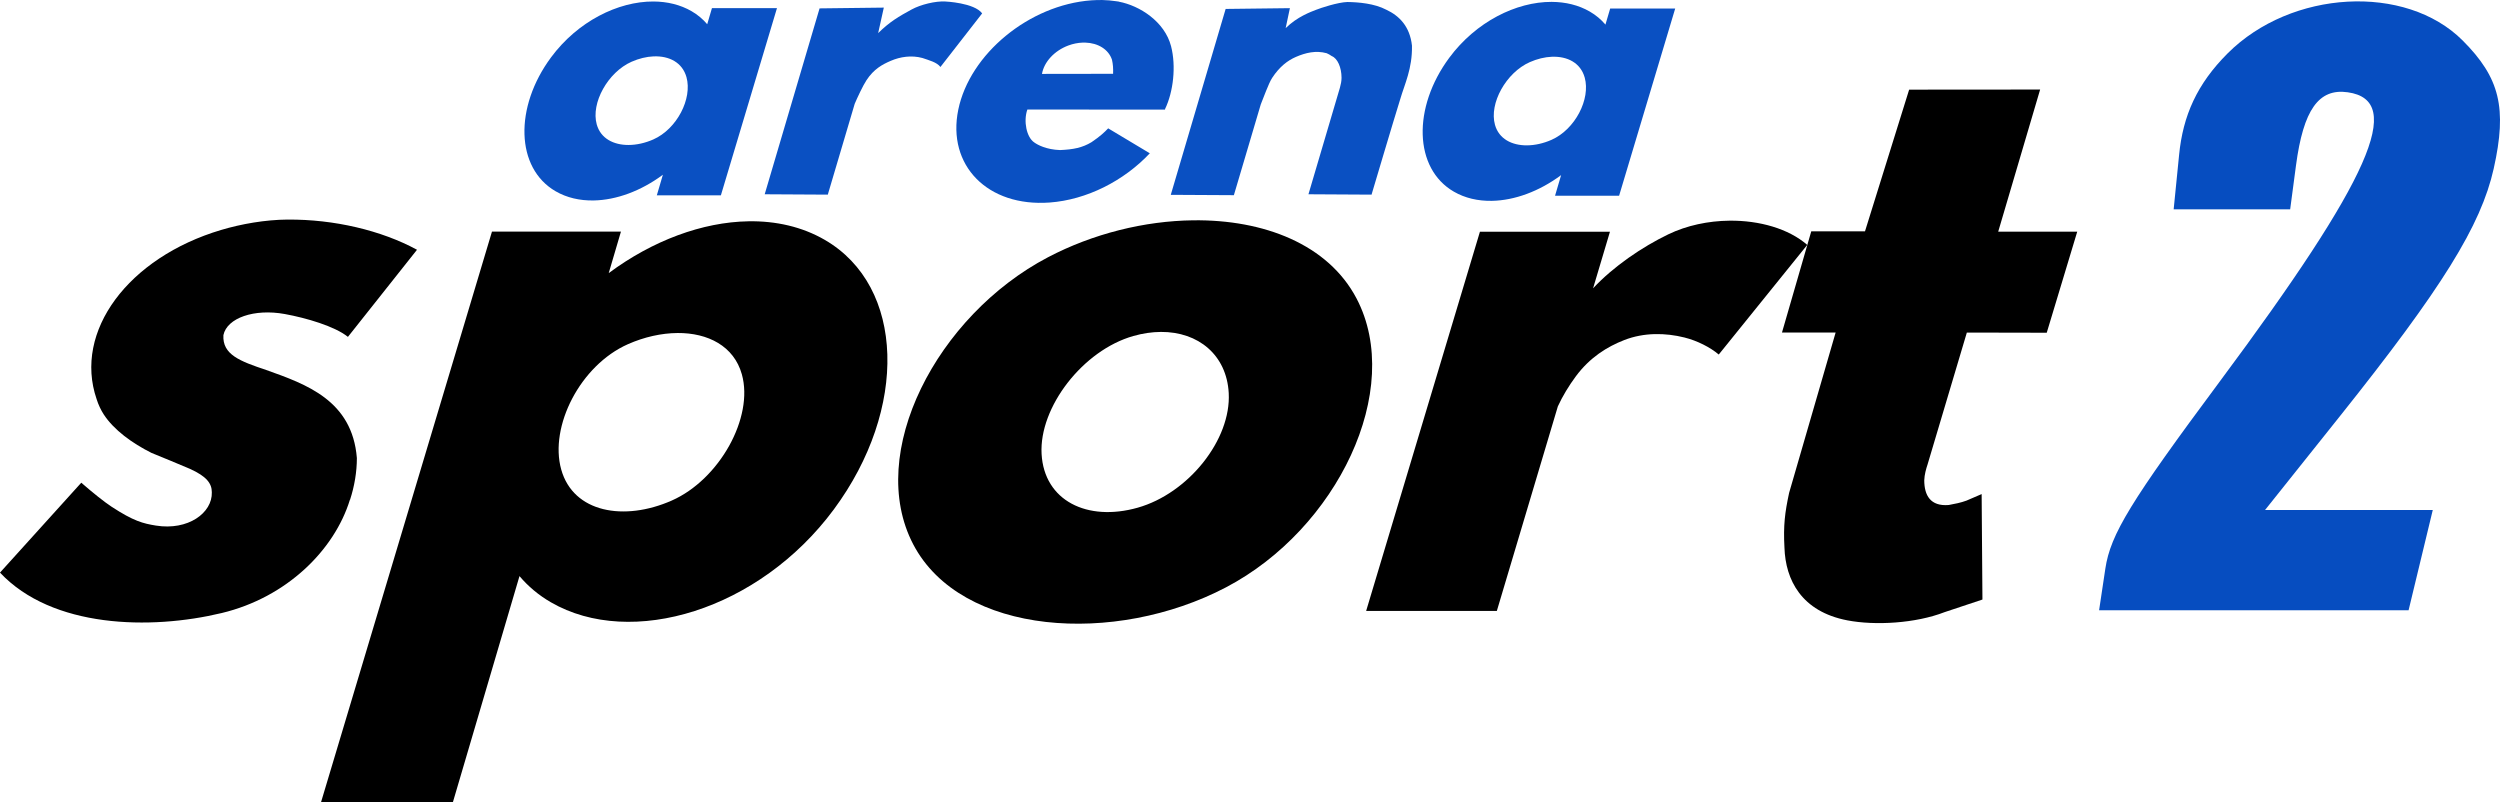
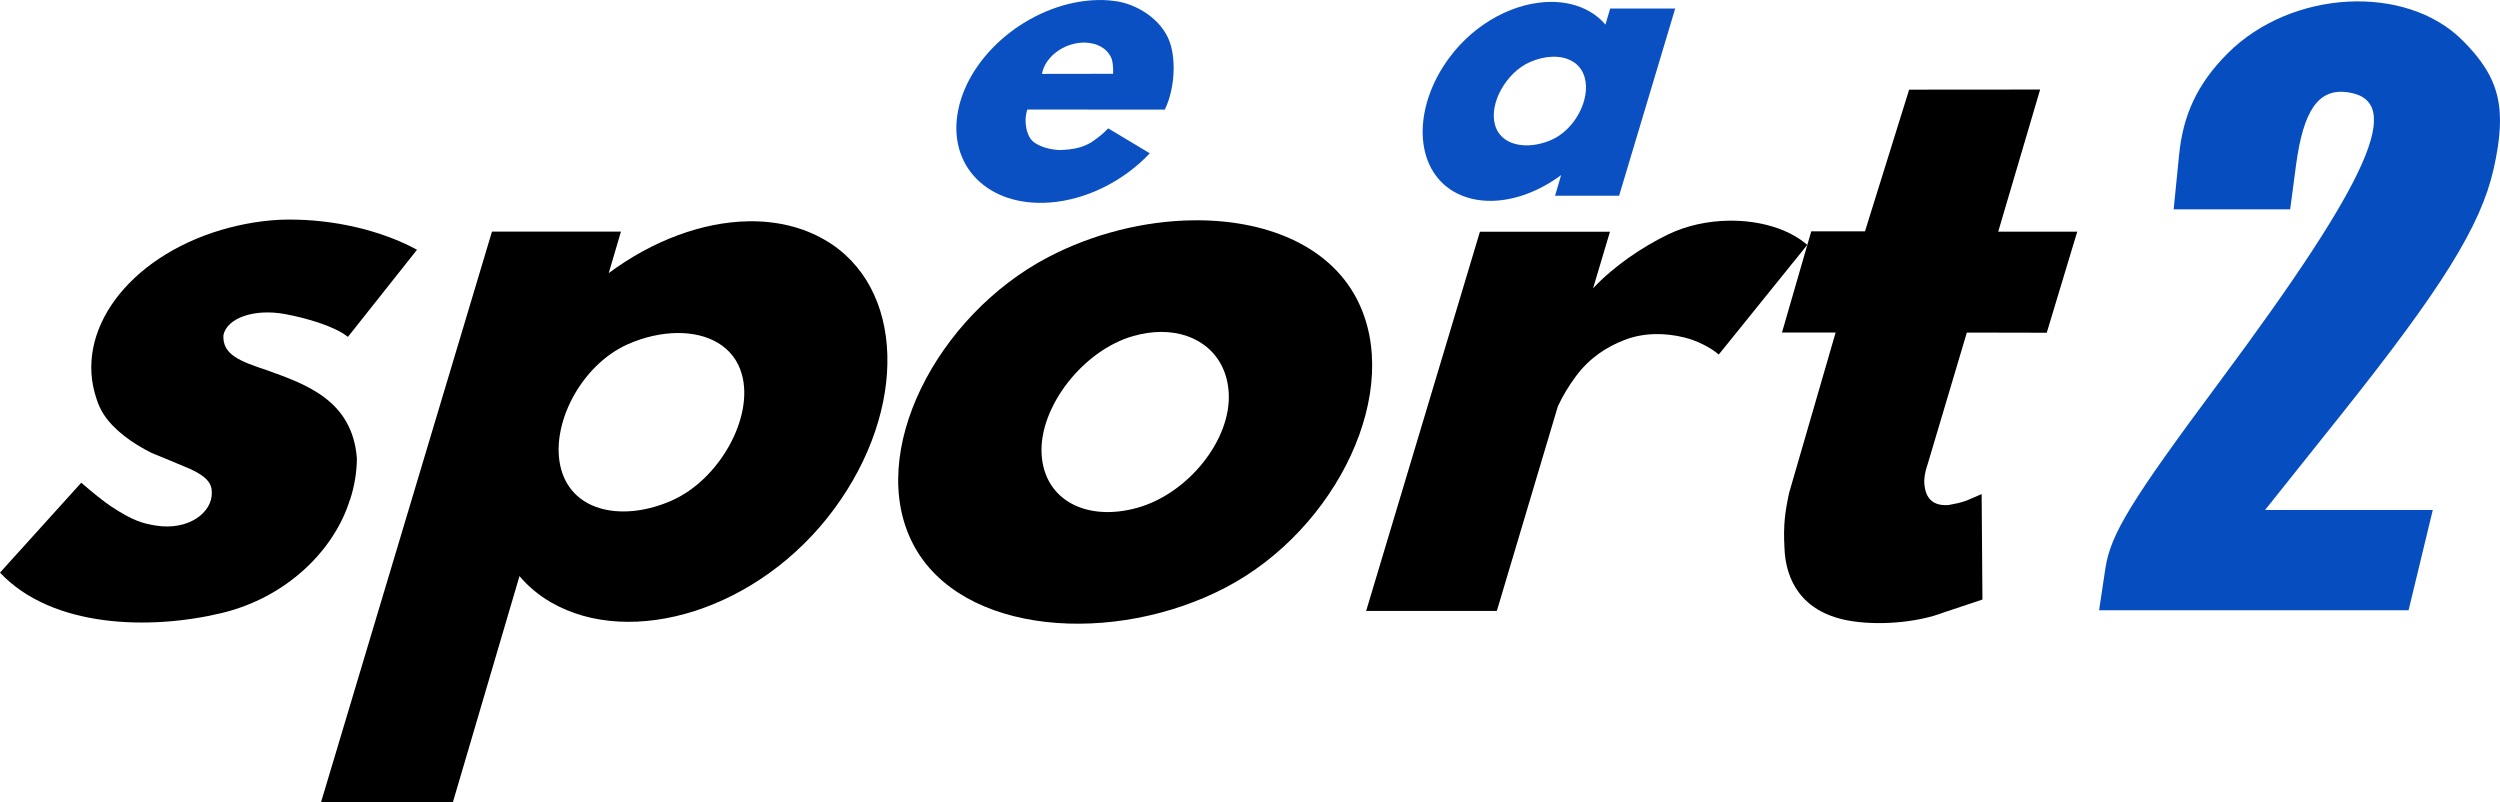
<svg xmlns="http://www.w3.org/2000/svg" width="620.1" height="199.02" version="1.1" viewBox="0 0 164.07 52.657">
  <g stroke-width=".813">
    <g transform="translate(-9e-5 -0)">
      <path d="m78.3 14.458c-3.18 0.039-6.56 0.871-9.525 2.426-7.298 3.828-11.975 12.866-8.838 18.847 3.137 5.981 13.226 6.642 20.524 2.814 7.298-3.828 11.704-12.975 8.567-18.956-1.863-3.551-6.08-5.189-10.728-5.131zm-2.119 7.325c2.469-0.015 4.323 1.52 4.458 4.012 0.167 3.067-2.657 6.585-5.974 7.523-3.316 0.938-6.141-0.462-6.308-3.529-0.167-3.067 2.712-6.802 6.028-7.74 0.622-0.176 1.225-0.262 1.794-0.265z" />
      <path d="m49.111 14.523c-3.009 0.05-6.278 1.259-9.162 3.4l0.802-2.723h-8.464l-11.222 37.457h8.654l4.374-14.849c0.565 0.67 1.252 1.251 2.064 1.72 5.276 3.053 13.677 0.505 18.564-6.094 4.887-6.599 4.68-14.64-0.595-17.694-1.484-0.859-3.202-1.248-5.014-1.218zm-4.652 7.331c1.997-0.014 3.707 0.853 4.228 2.713 0.793 2.834-1.476 6.902-4.6 8.282s-6.462 0.798-7.255-2.036c-0.793-2.834 1.258-6.847 4.382-8.227 1.074-0.474 2.199-0.723 3.245-0.731z" />
      <path d="m113.5 14.482c-1.383 0.015-2.794 0.308-4.015 0.897-1.722 0.831-3.605 2.114-4.934 3.541l1.107-3.713h-8.533l-7.468 24.888h8.577l4.004-13.424c0.295-0.649 0.726-1.363 1.186-1.981 0.921-1.238 2.047-1.934 3.172-2.373 1.304-0.508 2.716-0.477 3.952-0.168 0.841 0.211 1.697 0.646 2.25 1.118l5.808-7.195c-1.22-1.063-3.134-1.611-5.107-1.59z" />
    </g>
    <g transform="translate(-9e-5 -0)">
      <path d="m18.883 14.409c-1.483 0.012-3.036 0.285-4.37 0.682-6.095 1.815-9.701 6.652-8.172 11.104 0.109 0.353 0.281 0.713 0.459 0.99 0.672 1.038 1.884 1.907 3.143 2.538 0.839 0.351 1.707 0.69 2.516 1.044 1.089 0.493 1.443 0.95 1.443 1.54 0.04 1.36-1.563 2.523-3.666 2.186-0.847-0.136-1.472-0.295-2.916-1.24-0.481-0.315-1.22-0.908-1.986-1.574l-5.334 5.9c3.423 3.644 9.865 3.779 14.551 2.653 4.276-1.027 7.399-4.14 8.413-7.434 3e-3 1.98e-4 0.006 6.07e-4 0.009 8.05e-4 0.29-0.89 0.448-1.831 0.448-2.737-0.302-3.794-3.337-4.847-5.942-5.778-1.746-0.584-2.891-1.013-2.817-2.292 0.237-1.124 2.017-1.749 4.027-1.383 1.421 0.259 3.276 0.804 4.145 1.499l4.533-5.716c-2.343-1.276-5.461-2.005-8.485-1.981z" />
      <path d="m133.89 5.876-8.597 0.007-2.898 9.3h-3.526l-1.922 6.641h3.521l-3.053 10.524c-0.274 1.28-0.386 2.132-0.305 3.589 0.067 2.122 1.116 4.196 4.126 4.775 1.819 0.35 4.476 0.203 6.387-0.54l2.48-0.826-0.052-6.921s-0.863 0.376-0.998 0.43c-0.36 0.133-0.77 0.217-1.163 0.287-1.202 0.098-1.603-0.632-1.605-1.622 0.012-0.375 0.126-0.769 0.215-1.033l2.58-8.662 5.243 0.011 2.002-6.634h-5.187z" />
    </g>
    <g transform="translate(-9e-5 -0)" fill="#0a50c2">
-       <path d="m62.036 0.098c-0.642-0.038-1.615 0.2-2.208 0.524-0.837 0.457-1.428 0.796-2.196 1.551l0.371-1.674-4.216 0.051-3.601 12.199 4.141 0.024 1.766-5.961c0.167-0.393 0.532-1.182 0.774-1.55 0.484-0.737 1.047-1.036 1.59-1.269 0.628-0.271 1.365-0.382 2.079-0.188 0.441 0.153 0.948 0.278 1.183 0.59l2.738-3.516c-0.518-0.701-2.421-0.781-2.421-0.781z" />
-       <path d="m42.881 0.098c-2.324-0.009-4.971 1.308-6.715 3.664-2.428 3.278-2.325 7.272 0.296 8.789 0.737 0.427 1.591 0.62 2.491 0.605 1.495-0.025 3.118-0.625 4.551-1.689l-0.398 1.352h4.204l3.681-12.285h-4.267l-0.311 1.056c-0.281-0.333-0.622-0.621-1.025-0.855-0.737-0.427-1.597-0.633-2.506-0.637zm0.011 3.602c1.02-0.043 1.889 0.396 2.16 1.364 0.394 1.408-0.625 3.401-2.177 4.087-0.533 0.236-1.093 0.359-1.612 0.363-0.992 0.007-1.841-0.424-2.1-1.348-0.394-1.408 0.733-3.428 2.285-4.114 0.485-0.214 0.98-0.333 1.444-0.353z" />
      <path d="m101.83 0.123c-2.324-0.009-4.971 1.308-6.715 3.664-2.428 3.278-2.325 7.272 0.296 8.789 0.737 0.427 1.591 0.62 2.491 0.605 1.495-0.025 3.118-0.625 4.551-1.689l-0.398 1.352h4.204l3.681-12.285h-4.267l-0.311 1.056c-0.281-0.333-0.622-0.621-1.025-0.855-0.737-0.427-1.597-0.633-2.506-0.637zm0.011 3.602c1.02-0.043 1.889 0.396 2.16 1.364 0.394 1.408-0.625 3.401-2.177 4.087-0.533 0.236-1.093 0.359-1.612 0.363-0.992 0.007-1.841-0.424-2.1-1.348-0.394-1.408 0.733-3.428 2.285-4.114 0.485-0.214 0.98-0.333 1.444-0.353z" />
-       <path d="m88.425 0.131c-0.645 0.022-1.75 0.392-2.056 0.513-0.336 0.133-1.227 0.447-1.994 1.202l0.278-1.311-4.216 0.051-3.601 12.2 4.141 0.023 1.766-5.961c0.167-0.393 0.506-1.371 0.747-1.738 0.484-0.737 1.02-1.143 1.563-1.377 0.628-0.271 1.298-0.436 2.011-0.242 0.108 0.042 0.223 0.112 0.34 0.191 0.373 0.147 0.638 0.739 0.639 1.423-1.96e-4 0.22-0.048 0.438-0.108 0.655l-2.064 6.989 4.141 0.024s1.465-4.934 1.889-6.287c0.279-0.958 0.793-1.983 0.764-3.49-0.138-1.272-0.846-1.965-1.676-2.354-0.79-0.418-1.839-0.5-2.563-0.511z" />
      <path d="m72.348 7.1398e-4c-0.24-0.004-0.483 0.004-0.729 0.021-4.068 0.299-7.976 3.512-8.729 7.176-0.753 3.664 1.933 6.392 6 6.093 2.43-0.18 4.864-1.418 6.57-3.231l-2.732-1.637c-0.27 0.282-0.521 0.517-1.093 0.907-0.601 0.363-1.188 0.481-2.065 0.518-0.898-0.029-1.471-0.339-1.692-0.5-0.511-0.339-0.72-1.4-0.456-2.154 0.001-0.002 0.003-0.004 0.004-0.007l9.035 0.007v-0.041c0.543-1.123 0.734-2.808 0.394-4.12-0.42-1.618-2.059-2.664-3.427-2.923v-0.006c-0.03-0.005-0.061-0.007-0.091-0.012-0.035-0.006-0.068-0.009-0.102-0.014-0.289-0.042-0.585-0.071-0.888-0.077zm-1.13 2.794c0.853 0.023 1.535 0.452 1.758 1.122 0.069 0.304 0.086 0.561 0.074 0.926l-4.667 0.007c0.136-0.79 0.818-1.525 1.731-1.865 0.304-0.113 0.62-0.177 0.931-0.189 0.058-0.002 0.116-0.002 0.173-8.174e-4z" />
    </g>
  </g>
  <path d="m138.17 37.315c0.337-2.251 1.66-4.414 7.508-12.278 9.907-13.322 12.174-18.449 8.397-18.982-1.904-0.269-2.909 1.152-3.393 4.796l-0.383 2.885-4.173 2e-6h-3.473l0.357-3.574c0.252-2.572 1.173-4.649 3.187-6.662 4.174-4.174 11.678-4.586 15.418-0.847 2.449 2.449 2.931 4.437 2.041 8.416-0.836 3.736-3.39 7.845-10.115 16.272l-4.891 6.129 5.087-9.9e-5h5.921l-1.587 6.578h-20.311z" fill="#064dc0" stroke-width=".598" />
</svg>